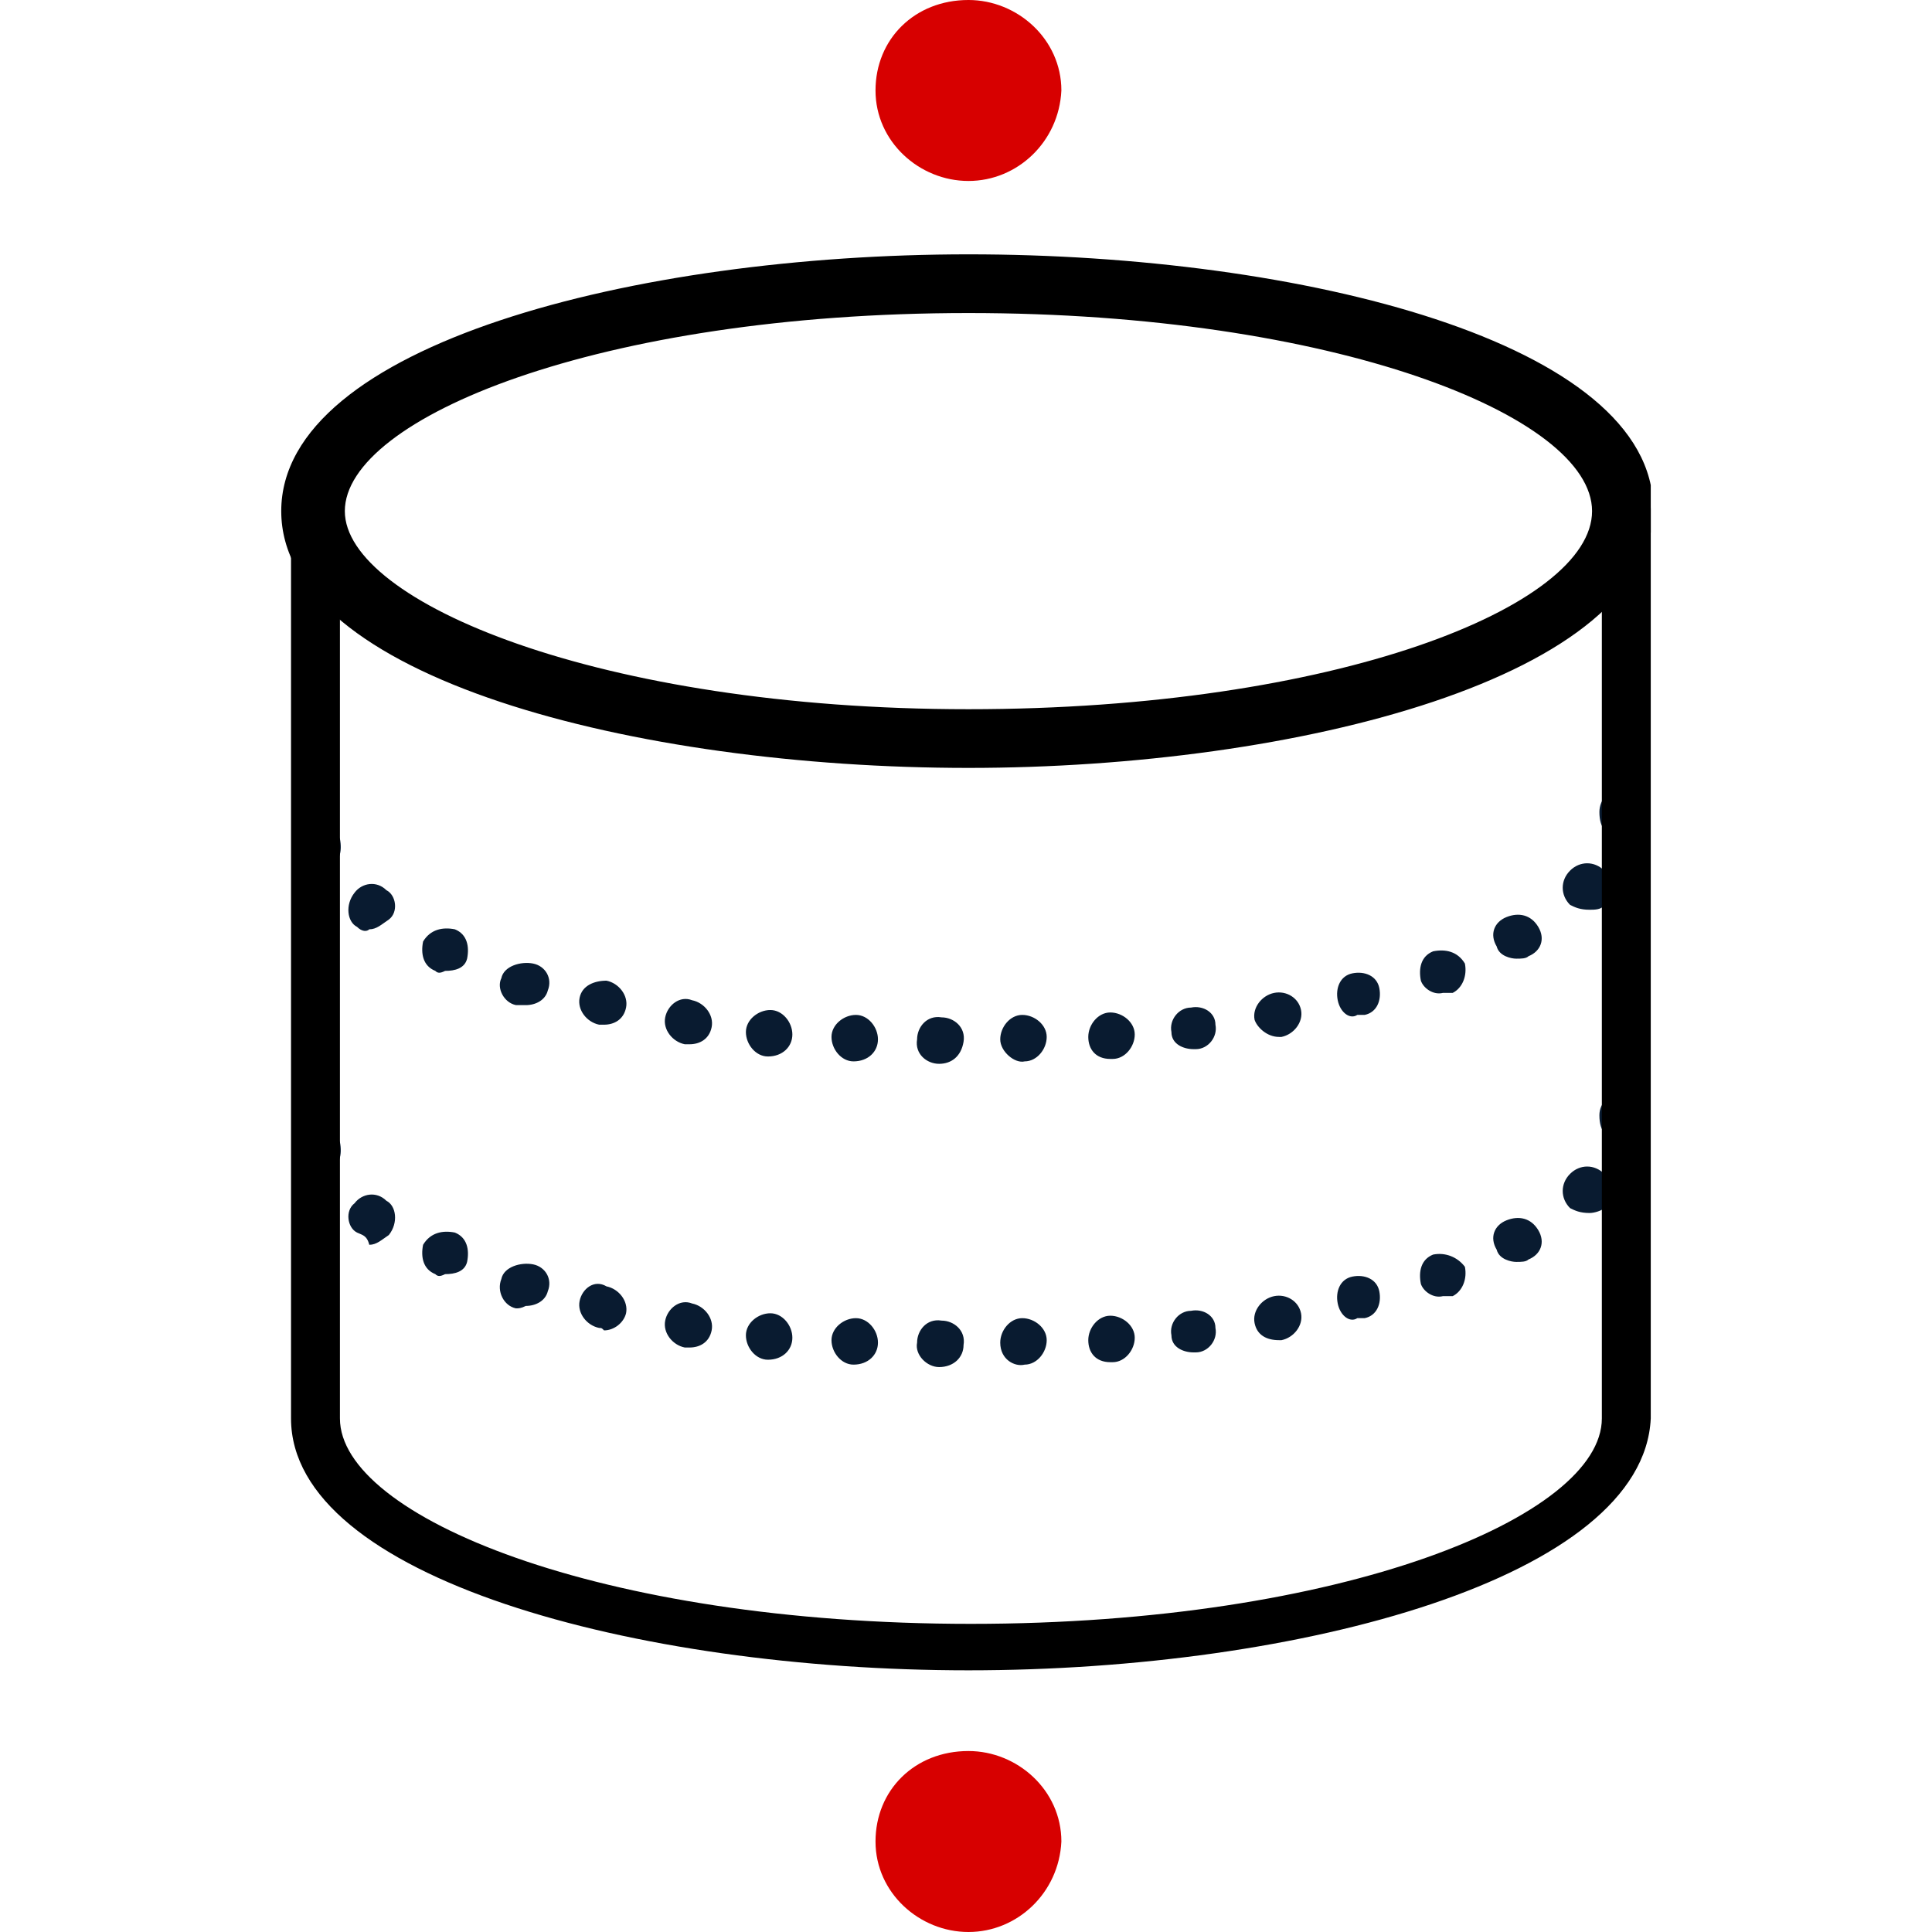
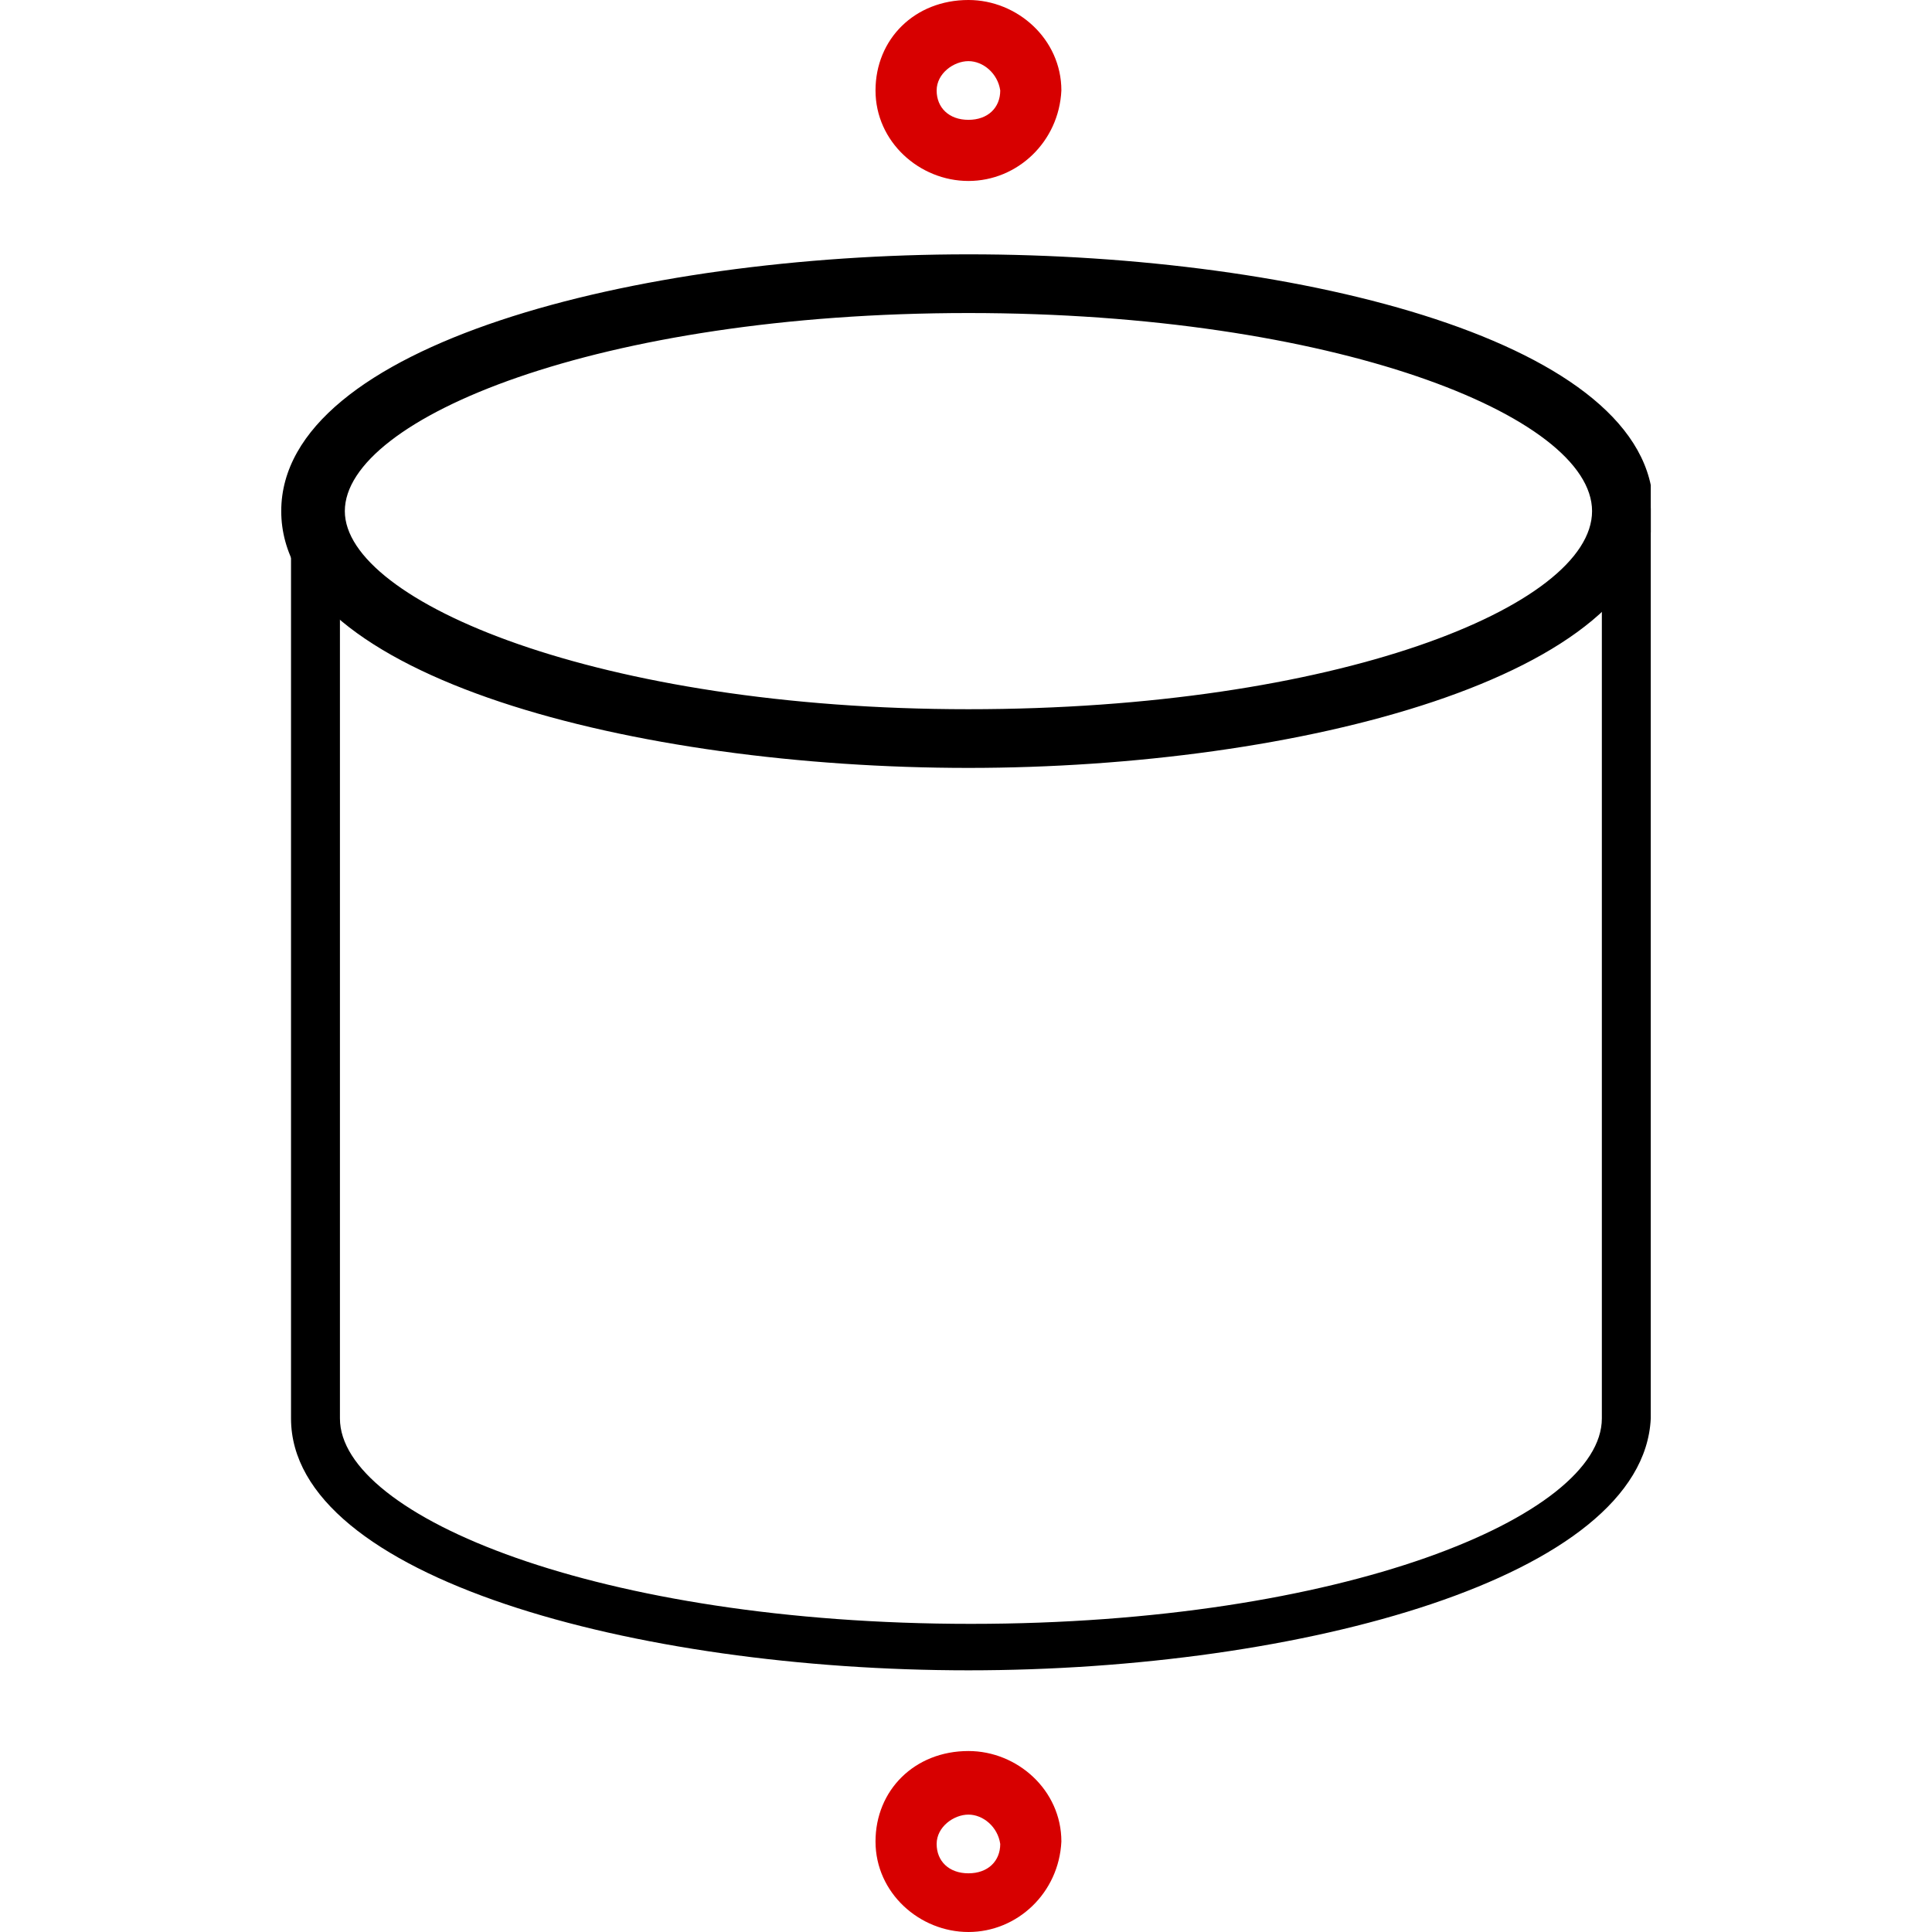
<svg xmlns="http://www.w3.org/2000/svg" xmlns:xlink="http://www.w3.org/1999/xlink" version="1.1" id="Layer_1" x="0px" y="0px" viewBox="0 0 79 79" style="enable-background:new 0 0 79 79;" xml:space="preserve">
  <style type="text/css"> .st0{clip-path:url(#SVGID_2_);} .st1{fill:#091B30;} .st2{fill:#D70000;} </style>
  <g>
    <defs>
      <rect id="SVGID_1_" x="11.5" width="56" height="79" />
    </defs>
    <clipPath id="SVGID_2_">
      <use xlink:href="#SVGID_1_" style="overflow:visible;" />
    </clipPath>
    <g class="st0">
      <path d="M39.6,31.4c-13.6,0-28.1-3.7-28.1-10.5c0-6.8,14.5-10.5,28.1-10.5S67.6,14,67.6,20.8C67.6,27.7,53,31.4,39.6,31.4z M39.6,12.8c-15.1,0-25.5,4.3-25.5,8.1c0,3.7,10.4,8.1,25.5,8.1c15,0,25.5-4.2,25.5-8.1S54.5,12.8,39.6,12.8z" />
-       <path class="st1" d="M38.4,43.5c-0.5,0-1-0.4-0.9-1c0-0.5,0.4-1,1-0.9c0.5,0,1,0.4,0.9,1C39.3,43.2,38.9,43.5,38.4,43.5z M40.9,42.5c0-0.5,0.4-1,0.9-1s1,0.4,1,0.9c0,0.5-0.4,1-0.9,1C41.5,43.5,40.9,43,40.9,42.5z M34.9,43.4c-0.5,0-0.9-0.5-0.9-1 c0-0.5,0.5-0.9,1-0.9c0.5,0,0.9,0.5,0.9,1C35.9,43,35.5,43.4,34.9,43.4z M44.5,42.4c0-0.5,0.4-1,0.9-1c0.5,0,1,0.4,1,0.9 c0,0.5-0.4,1-0.9,1c0,0,0,0-0.1,0C44.8,43.3,44.5,42.9,44.5,42.4z M31.4,43.2c-0.5,0-0.9-0.5-0.9-1c0-0.5,0.5-0.9,1-0.9 c0.5,0,0.9,0.5,0.9,1C32.4,42.8,32,43.2,31.4,43.2C31.5,43.2,31.5,43.2,31.4,43.2z M47.9,42.2c-0.1-0.5,0.3-1,0.8-1 c0.5-0.1,1,0.2,1,0.7c0.1,0.5-0.3,1-0.8,1h-0.1C48.4,42.9,47.9,42.7,47.9,42.2z M28,42.7c-0.5-0.1-0.9-0.6-0.8-1.1 c0.1-0.5,0.6-0.9,1.1-0.7c0.5,0.1,0.9,0.6,0.8,1.1c-0.1,0.5-0.5,0.7-0.9,0.7C28.1,42.7,28,42.7,28,42.7z M51.3,41.7 c-0.1-0.5,0.3-1,0.8-1.1c0.5-0.1,1,0.2,1.1,0.7c0.1,0.5-0.3,1-0.8,1.1h-0.1C51.8,42.4,51.4,42,51.3,41.7z M24.5,41.9 c-0.5-0.1-0.9-0.6-0.8-1.1c0.1-0.5,0.6-0.7,1.1-0.7c0.5,0.1,0.9,0.6,0.8,1.1c-0.1,0.5-0.5,0.7-0.9,0.7 C24.6,41.9,24.6,41.9,24.5,41.9z M54.7,40.9c-0.1-0.5,0.1-1,0.6-1.1c0.5-0.1,1,0.1,1.1,0.6c0.1,0.5-0.1,1-0.6,1.1 c-0.1,0-0.1,0-0.3,0C55.2,41.7,54.8,41.4,54.7,40.9z M21.1,41.1c-0.5-0.1-0.8-0.7-0.6-1.1c0.1-0.5,0.8-0.7,1.3-0.6 c0.5,0.1,0.8,0.6,0.6,1.1c-0.1,0.4-0.5,0.6-0.9,0.6C21.3,41.1,21.2,41.1,21.1,41.1z M58.1,40.1c-0.1-0.5,0-1,0.5-1.2 c0.5-0.1,1,0,1.3,0.5c0.1,0.5-0.1,1-0.5,1.2c-0.1,0-0.3,0-0.4,0C58.6,40.7,58.2,40.4,58.1,40.1z M17.8,39.7 c-0.5-0.2-0.6-0.7-0.5-1.2c0.3-0.5,0.8-0.6,1.3-0.5c0.5,0.2,0.6,0.7,0.5,1.2c-0.1,0.4-0.5,0.5-0.9,0.5 C18,39.8,17.9,39.8,17.8,39.7z M61.2,38.7c-0.3-0.5-0.1-1,0.4-1.2c0.5-0.2,1-0.1,1.3,0.4c0.3,0.5,0.1,1-0.4,1.2 c-0.1,0.1-0.3,0.1-0.5,0.1S61.3,39.1,61.2,38.7z M14.6,37.9c-0.4-0.2-0.5-0.9-0.1-1.4c0.3-0.4,0.9-0.5,1.3-0.1 c0.4,0.2,0.5,0.9,0.1,1.2c-0.3,0.2-0.5,0.4-0.8,0.4C15,38.1,14.8,38.1,14.6,37.9z M64.2,37c-0.4-0.4-0.4-1,0-1.4 c0.4-0.4,1-0.4,1.4,0c0.4,0.4,0.4,1,0,1.4c-0.1,0.2-0.4,0.2-0.6,0.2C64.6,37.2,64.4,37.1,64.2,37z M12.1,35c-0.3-0.5,0-1,0.5-1.2 c0.5-0.1,1,0,1.3,0.5c0.1,0.5,0,1-0.5,1.2c-0.1,0-0.3,0.1-0.4,0.1C12.6,35.5,12.3,35.2,12.1,35z M65.4,33.2c0-0.5,0.4-1,1-1 c0.5,0,1,0.4,1,1c0,0.5-0.4,1-1,1C65.7,34.2,65.4,33.9,65.4,33.2z" />
-       <path class="st1" d="M37.5,54.9c0-0.5,0.4-1,1-0.9c0.5,0,1,0.4,0.9,1c0,0.5-0.4,0.9-1,0.9C37.9,55.9,37.4,55.4,37.5,54.9z M40.9,54.9c0-0.5,0.4-1,0.9-1s1,0.4,1,0.9c0,0.5-0.4,1-0.9,1C41.5,55.9,40.9,55.6,40.9,54.9z M34.9,55.8c-0.5,0-0.9-0.5-0.9-1 c0-0.5,0.5-0.9,1-0.9c0.5,0,0.9,0.5,0.9,1S35.5,55.8,34.9,55.8z M44.5,54.8c0-0.5,0.4-1,0.9-1c0.5,0,1,0.4,1,0.9 c0,0.5-0.4,1-0.9,1c0,0,0,0-0.1,0C44.8,55.7,44.5,55.3,44.5,54.8z M31.4,55.6c-0.5,0-0.9-0.5-0.9-1c0-0.5,0.5-0.9,1-0.9 c0.5,0,0.9,0.5,0.9,1C32.4,55.2,32,55.6,31.4,55.6C31.5,55.6,31.5,55.6,31.4,55.6z M47.9,54.6c-0.1-0.5,0.3-1,0.8-1 c0.5-0.1,1,0.2,1,0.7c0.1,0.5-0.3,1-0.8,1h-0.1C48.4,55.3,47.9,55.1,47.9,54.6z M28,55.1c-0.5-0.1-0.9-0.6-0.8-1.1 c0.1-0.5,0.6-0.9,1.1-0.7c0.5,0.1,0.9,0.6,0.8,1.1c-0.1,0.5-0.5,0.7-0.9,0.7C28.1,55.1,28,55.1,28,55.1z M51.3,54.1 c-0.1-0.5,0.3-1,0.8-1.1c0.5-0.1,1,0.2,1.1,0.7c0.1,0.5-0.3,1-0.8,1.1h-0.1C51.8,54.8,51.4,54.6,51.3,54.1z M24.5,54.3 c-0.5-0.1-0.9-0.6-0.8-1.1c0.1-0.5,0.6-0.9,1.1-0.6c0.5,0.1,0.9,0.6,0.8,1.1c-0.1,0.4-0.5,0.7-0.9,0.7 C24.6,54.3,24.6,54.3,24.5,54.3z M54.7,53.3c-0.1-0.5,0.1-1,0.6-1.1c0.5-0.1,1,0.1,1.1,0.6c0.1,0.5-0.1,1-0.6,1.1 c-0.1,0-0.1,0-0.3,0C55.2,54.1,54.8,53.8,54.7,53.3z M21.1,53.5c-0.5-0.1-0.8-0.7-0.6-1.2c0.1-0.5,0.8-0.7,1.3-0.6 c0.5,0.1,0.8,0.6,0.6,1.1c-0.1,0.4-0.5,0.6-0.9,0.6C21.3,53.5,21.2,53.5,21.1,53.5z M58.1,52.5c-0.1-0.5,0-1,0.5-1.2 c0.5-0.1,1,0.1,1.3,0.5c0.1,0.5-0.1,1-0.5,1.2c-0.1,0-0.3,0-0.4,0C58.6,53.1,58.2,52.8,58.1,52.5z M17.8,52.1 c-0.5-0.2-0.6-0.7-0.5-1.2c0.3-0.5,0.8-0.6,1.3-0.5c0.5,0.2,0.6,0.7,0.5,1.2c-0.1,0.4-0.5,0.5-0.9,0.5 C18,52.2,17.9,52.2,17.8,52.1z M61.2,51.1c-0.3-0.5-0.1-1,0.4-1.2c0.5-0.2,1-0.1,1.3,0.4c0.3,0.5,0.1,1-0.4,1.2 c-0.1,0.1-0.3,0.1-0.5,0.1S61.3,51.5,61.2,51.1z M14.6,50.4c-0.4-0.2-0.5-0.9-0.1-1.2c0.3-0.4,0.9-0.5,1.3-0.1 c0.4,0.2,0.5,0.9,0.1,1.4c-0.3,0.2-0.5,0.4-0.8,0.4C15,50.5,14.8,50.5,14.6,50.4z M64.2,49.4c-0.4-0.4-0.4-1,0-1.4 c0.4-0.4,1-0.4,1.4,0c0.4,0.4,0.4,1,0,1.4c-0.1,0.1-0.4,0.2-0.6,0.2C64.6,49.6,64.4,49.5,64.2,49.4z M12.1,47.4 c-0.3-0.5,0-1,0.5-1.2c0.5-0.2,1,0,1.3,0.5c0.1,0.5,0,1-0.5,1.2c-0.1,0-0.3,0-0.4,0C12.6,47.9,12.3,47.6,12.1,47.4z M65.4,45.6 c0-0.5,0.4-0.9,1-0.9c0.5,0,1,0.4,1,0.9c0,0.5-0.4,1-1,1C65.7,46.6,65.4,46.3,65.4,45.6z" />
      <path d="M39.6,68.3C26,68.3,11.9,64.5,11.9,58V20.8c0-0.5,0.4-1,1-1c0.6,0,1,0.4,1,1V58c0,4,10.6,8.4,25.8,8.4S65.5,62,65.5,58 V20.8c0-0.5,0.4-1,1-1s1,0.4,1,1V58C67.2,64.5,53.2,68.3,39.6,68.3z" />
-       <path class="st2" d="M39.6,6.2c1.4,0,2.5-1.1,2.5-2.5c0-1.4-1.1-2.5-2.5-2.5c-1.4,0-2.5,1.1-2.5,2.5C37,5.1,38.2,6.2,39.6,6.2z" />
      <path class="st2" d="M39.6,7.4c-2,0-3.8-1.6-3.8-3.7c0-2.1,1.6-3.7,3.8-3.7c2,0,3.8,1.6,3.8,3.7C43.3,5.8,41.6,7.4,39.6,7.4z M39.6,2.5c-0.6,0-1.3,0.5-1.3,1.2c0,0.7,0.5,1.2,1.3,1.2c0.8,0,1.3-0.5,1.3-1.2C40.8,3,40.2,2.5,39.6,2.5z" />
-       <path class="st2" d="M39.6,77.9c1.4,0,2.5-1.1,2.5-2.5c0-1.4-1.1-2.5-2.5-2.5c-1.4,0-2.5,1.1-2.5,2.5C37,76.8,38.2,77.9,39.6,77.9 z" />
      <path class="st2" d="M39.6,79c-2,0-3.8-1.6-3.8-3.7c0-2.1,1.6-3.7,3.8-3.7c2,0,3.8,1.6,3.8,3.7C43.3,77.4,41.6,79,39.6,79z M39.6,74.2c-0.6,0-1.3,0.5-1.3,1.2c0,0.7,0.5,1.2,1.3,1.2c0.8,0,1.3-0.5,1.3-1.2C40.8,74.7,40.2,74.2,39.6,74.2z" />
    </g>
  </g>
</svg>